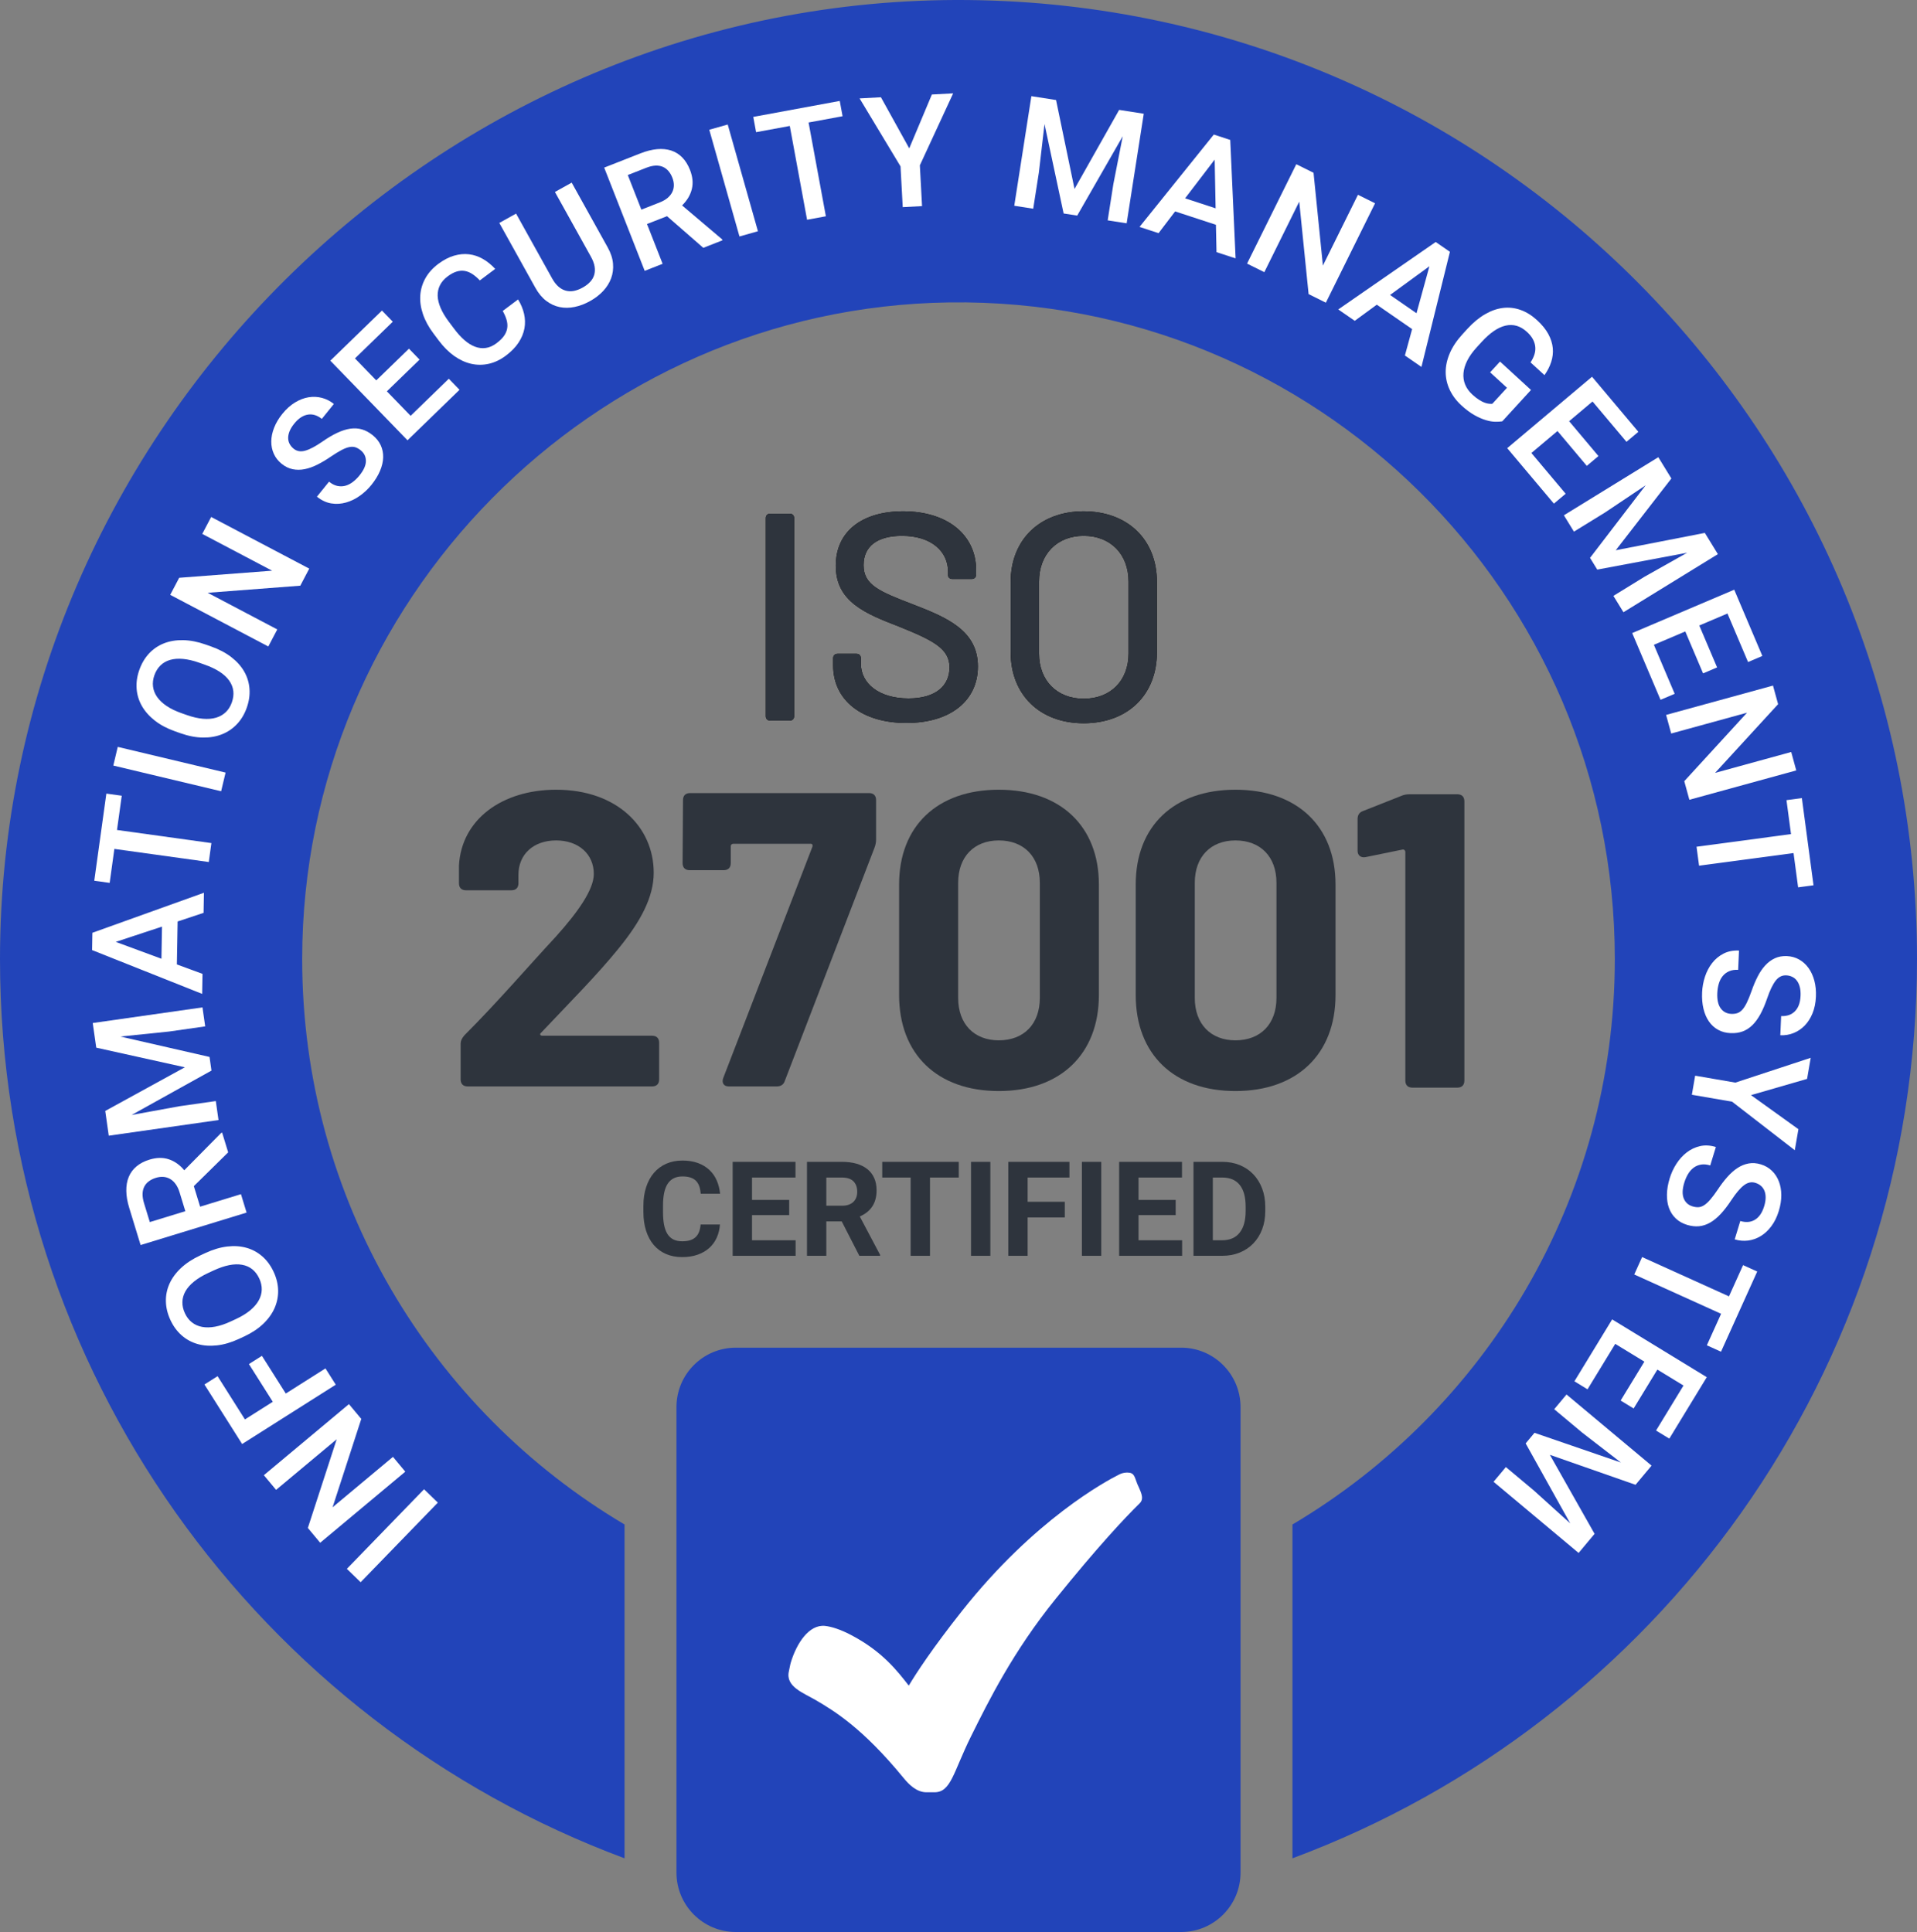
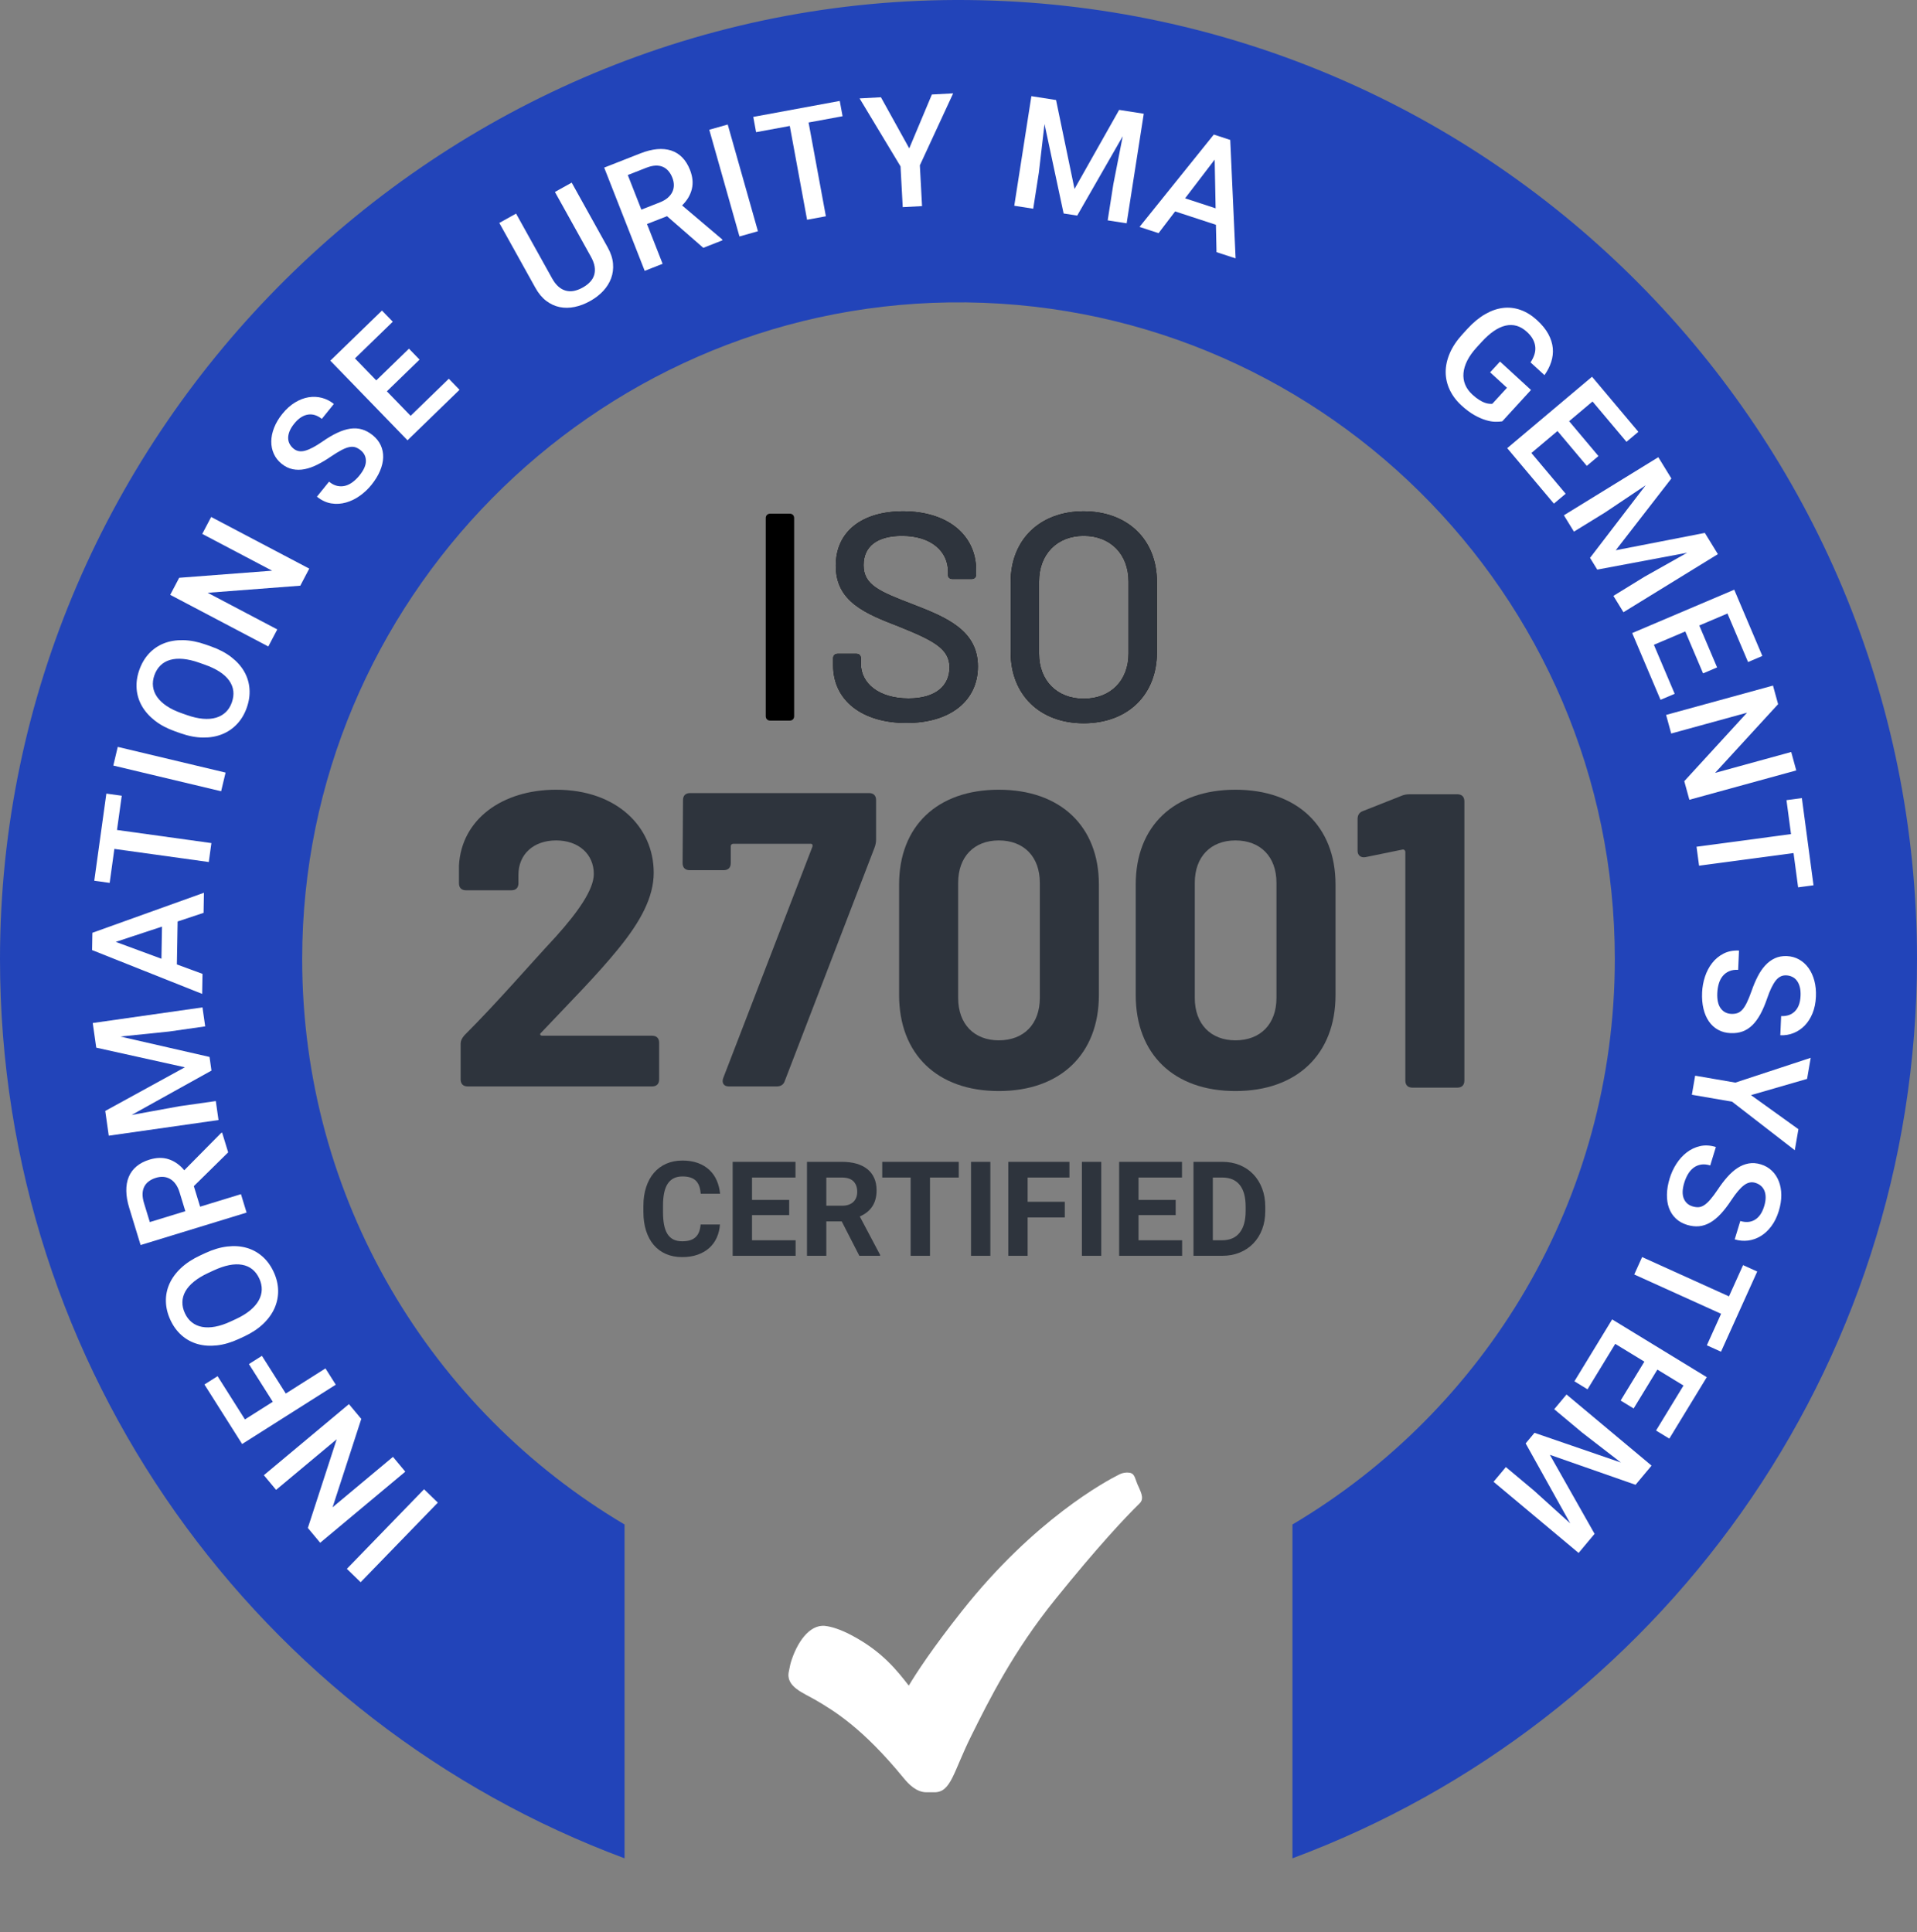
<svg xmlns="http://www.w3.org/2000/svg" width="125px" height="126px" viewBox="0 0 125 126" version="1.1">
  <rect x="0" y="0" width="125" height="126" fill="#808080" stroke="none" />
  <title>Accreditation - ISO 27001</title>
  <g id="Page-1" stroke="none" stroke-width="1" fill="none" fill-rule="evenodd">
    <g id="Crystalaid-2024-09---Page-2" transform="translate(-361, -1464)">
      <g id="Accreditation---ISO-27001" transform="translate(361, 1464)">
        <path d="M63.149,0.003 C28.666,-0.348 0,28.038 0,62.549 C0,89.429 16.945,112.347 40.725,121.194 L40.725,99.424 C28.136,91.963 19.695,78.231 19.704,62.525 C19.717,39.229 38.615,20.048 61.89,19.723 C85.805,19.39 105.296,38.692 105.296,62.549 C105.296,78.245 96.857,91.967 84.275,99.424 L84.275,121.194 C108.055,112.347 125,89.429 125,62.549 C125,28.221 97.368,0.351 63.149,0.003" id="Fill-260" fill="#2244B9" />
-         <path d="M44.11,122.127 L44.11,91.765 C44.11,89.626 45.842,87.892 47.98,87.892 L77.02,87.892 C79.157,87.892 80.89,89.626 80.89,91.765 L80.89,122.127 C80.89,124.266 79.157,126 77.02,126 L47.98,126 C45.842,126 44.11,124.266 44.11,122.127" id="Fill-261" fill="#2244B9" />
        <path d="M49.933,46.707 L49.933,33.789 C49.933,33.615 50.049,33.5 50.223,33.5 L51.494,33.5 C51.667,33.5 51.783,33.615 51.783,33.789 L51.783,46.707 C51.783,46.88 51.667,46.996 51.494,46.996 L50.223,46.996 C50.049,46.996 49.933,46.88 49.933,46.707" id="Fill-262" fill="#000000" />
        <path d="M54.325,43.391 L54.325,42.928 C54.325,42.754 54.441,42.638 54.614,42.638 L55.847,42.638 C56.021,42.638 56.136,42.754 56.136,42.928 L56.136,43.294 C56.136,44.567 57.311,45.55 59.237,45.55 C61.068,45.55 61.915,44.682 61.915,43.525 C61.915,42.311 60.875,41.771 58.621,40.864 C56.425,40.016 54.498,39.245 54.498,36.893 C54.498,34.657 56.213,33.346 58.891,33.346 C61.78,33.346 63.649,34.888 63.649,37.182 L63.649,37.471 C63.649,37.645 63.534,37.761 63.36,37.761 L62.108,37.761 C61.935,37.761 61.819,37.664 61.819,37.51 L61.819,37.279 C61.819,35.987 60.76,34.946 58.814,34.946 C57.215,34.946 56.31,35.621 56.31,36.855 C56.31,38.146 57.311,38.57 59.584,39.438 C61.723,40.267 63.765,41.115 63.765,43.468 C63.765,45.665 62.012,47.15 59.103,47.15 C56.194,47.15 54.325,45.665 54.325,43.391" id="Fill-263" fill="#000000" />
        <path d="M73.588,42.619 L73.588,37.934 C73.588,36.141 72.413,34.946 70.66,34.946 C68.927,34.946 67.751,36.141 67.751,37.934 L67.751,42.619 C67.751,44.393 68.927,45.569 70.66,45.569 C72.413,45.569 73.588,44.393 73.588,42.619 Z M65.902,42.542 L65.902,37.953 C65.902,35.196 67.809,33.346 70.66,33.346 C73.531,33.346 75.438,35.196 75.438,37.953 L75.438,42.542 C75.438,45.318 73.531,47.169 70.66,47.169 C67.809,47.169 65.902,45.318 65.902,42.542 L65.902,42.542 Z" id="Fill-264" fill="#000000" />
-         <path d="M49.933,46.707 L49.933,33.789 C49.933,33.615 50.049,33.5 50.223,33.5 L51.494,33.5 C51.667,33.5 51.783,33.615 51.783,33.789 L51.783,46.707 C51.783,46.88 51.667,46.996 51.494,46.996 L50.223,46.996 C50.049,46.996 49.933,46.88 49.933,46.707" id="Fill-265" fill="#2E343D" />
        <path d="M54.325,43.391 L54.325,42.928 C54.325,42.754 54.441,42.638 54.614,42.638 L55.847,42.638 C56.021,42.638 56.136,42.754 56.136,42.928 L56.136,43.294 C56.136,44.567 57.311,45.55 59.237,45.55 C61.068,45.55 61.915,44.682 61.915,43.525 C61.915,42.311 60.875,41.771 58.621,40.864 C56.425,40.016 54.498,39.245 54.498,36.893 C54.498,34.657 56.213,33.346 58.891,33.346 C61.78,33.346 63.649,34.888 63.649,37.182 L63.649,37.471 C63.649,37.645 63.534,37.761 63.36,37.761 L62.108,37.761 C61.935,37.761 61.819,37.664 61.819,37.51 L61.819,37.279 C61.819,35.987 60.76,34.946 58.814,34.946 C57.215,34.946 56.31,35.621 56.31,36.855 C56.31,38.146 57.311,38.57 59.584,39.438 C61.723,40.267 63.765,41.115 63.765,43.468 C63.765,45.665 62.012,47.15 59.103,47.15 C56.194,47.15 54.325,45.665 54.325,43.391" id="Fill-266" fill="#2E343D" />
        <path d="M73.588,42.619 L73.588,37.934 C73.588,36.141 72.413,34.946 70.66,34.946 C68.927,34.946 67.751,36.141 67.751,37.934 L67.751,42.619 C67.751,44.393 68.927,45.569 70.66,45.569 C72.413,45.569 73.588,44.393 73.588,42.619 Z M65.902,42.542 L65.902,37.953 C65.902,35.196 67.809,33.346 70.66,33.346 C73.531,33.346 75.438,35.196 75.438,37.953 L75.438,42.542 C75.438,45.318 73.531,47.169 70.66,47.169 C67.809,47.169 65.902,45.318 65.902,42.542 L65.902,42.542 Z" id="Fill-267" fill="#2E343D" />
        <path d="M30.036,70.39 L30.036,68.094 C30.036,67.875 30.118,67.712 30.282,67.52 C32.467,65.334 34.406,63.065 36.235,61.097 C37.71,59.457 38.72,58.008 38.72,56.997 C38.72,55.713 37.737,54.811 36.263,54.811 C34.788,54.811 33.805,55.713 33.805,57.052 L33.805,57.598 C33.805,57.899 33.641,58.063 33.34,58.063 L30.391,58.063 C30.09,58.063 29.927,57.899 29.927,57.598 L29.927,56.451 C30.09,53.417 32.767,51.503 36.263,51.503 C40.223,51.503 42.626,53.936 42.626,56.915 C42.626,58.501 41.78,60.086 40.332,61.862 C38.939,63.584 37.164,65.361 35.28,67.356 C35.17,67.438 35.225,67.547 35.361,67.547 L42.517,67.547 C42.817,67.547 42.981,67.712 42.981,68.012 L42.981,70.39 C42.981,70.69 42.817,70.854 42.517,70.854 L30.5,70.854 C30.199,70.854 30.036,70.69 30.036,70.39" id="Fill-268" fill="#2E343D" />
        <path d="M47.158,70.308 L52.975,55.22 C53.003,55.112 52.975,55.029 52.866,55.029 L47.814,55.029 C47.731,55.029 47.65,55.084 47.65,55.193 L47.65,56.286 C47.65,56.587 47.486,56.751 47.185,56.751 L44.973,56.751 C44.673,56.751 44.509,56.587 44.509,56.286 L44.536,52.187 C44.536,51.886 44.7,51.722 45.001,51.722 L56.662,51.722 C56.962,51.722 57.126,51.886 57.126,52.187 L57.126,54.729 C57.126,54.92 57.099,55.084 57.017,55.303 L51.172,70.499 C51.091,70.746 50.899,70.854 50.654,70.854 L47.513,70.854 C47.185,70.854 47.049,70.609 47.158,70.308" id="Fill-269" fill="#2E343D" />
        <path d="M67.803,65.088 L67.803,57.571 C67.803,55.877 66.765,54.811 65.127,54.811 C63.516,54.811 62.478,55.877 62.478,57.571 L62.478,65.088 C62.478,66.782 63.516,67.848 65.127,67.848 C66.765,67.848 67.803,66.782 67.803,65.088 Z M58.627,64.896 L58.627,57.681 C58.627,53.881 61.112,51.503 65.127,51.503 C69.141,51.503 71.654,53.881 71.654,57.681 L71.654,64.896 C71.654,68.75 69.141,71.155 65.127,71.155 C61.112,71.155 58.627,68.75 58.627,64.896 L58.627,64.896 Z" id="Fill-270" fill="#2E343D" />
        <path d="M83.233,65.088 L83.233,57.571 C83.233,55.877 82.194,54.811 80.557,54.811 C78.945,54.811 77.907,55.877 77.907,57.571 L77.907,65.088 C77.907,66.782 78.945,67.848 80.557,67.848 C82.194,67.848 83.233,66.782 83.233,65.088 Z M74.056,64.896 L74.056,57.681 C74.056,53.881 76.542,51.503 80.557,51.503 C84.571,51.503 87.084,53.881 87.084,57.681 L87.084,64.896 C87.084,68.75 84.571,71.155 80.557,71.155 C76.542,71.155 74.056,68.75 74.056,64.896 L74.056,64.896 Z" id="Fill-271" fill="#2E343D" />
        <path d="M91.936,51.8 L95.023,51.8 C95.323,51.8 95.487,51.964 95.487,52.265 L95.487,70.468 C95.487,70.768 95.323,70.933 95.023,70.933 L92.1,70.933 C91.8,70.933 91.636,70.768 91.636,70.468 L91.636,55.572 C91.636,55.463 91.554,55.381 91.445,55.408 L89.042,55.9 C88.741,55.955 88.523,55.791 88.523,55.49 L88.523,53.413 C88.523,53.167 88.632,52.975 88.878,52.893 L91.363,51.91 C91.554,51.827 91.718,51.8 91.936,51.8" id="Fill-272" fill="#2E343D" />
        <path d="M60.411,116.888 C59.757,116.888 59.251,116.361 58.927,115.965 C56.229,112.668 54.353,111.561 53.232,110.9 C52.387,110.401 51.203,110.007 51.442,108.99 C51.489,108.79 51.515,108.593 51.569,108.413 C51.944,107.173 52.755,105.926 53.799,106.038 C54.233,106.085 54.818,106.277 55.476,106.621 C57.55,107.702 58.529,109.002 59.258,109.932 C59.758,109.095 60.795,107.504 62.737,105.052 C67.452,99.098 72.104,96.598 72.988,96.157 C73.125,96.088 73.277,96.048 73.436,96.039 L73.508,96.037 C73.983,96.037 73.974,96.324 74.154,96.765 C74.333,97.205 74.66,97.703 74.32,98.036 C73.341,98.995 71.592,100.858 68.82,104.292 C66.06,107.712 64.477,110.9 63.322,113.229 C62.151,115.588 62.022,116.888 60.929,116.888 C60.929,116.888 60.412,116.888 60.411,116.888" id="Fill-273" fill="#FFFFFF" />
        <polyline id="Fill-274" fill="#FFFFFF" points="27.651 97.125 28.549 97.997 23.516 103.188 22.618 102.316 27.651 97.125" />
        <polyline id="Fill-275" fill="#FFFFFF" points="22.753 91.573 23.558 92.538 21.686 98.302 25.623 95.013 26.427 95.979 20.878 100.614 20.074 99.649 21.955 93.864 18.003 97.166 17.205 96.209 22.753 91.573" />
        <polyline id="Fill-276" fill="#FFFFFF" points="17.079 88.424 18.635 90.883 21.222 89.244 21.894 90.306 15.788 94.175 13.331 90.293 14.187 89.75 15.971 92.571 17.787 91.421 16.231 88.961 17.079 88.424" />
        <path d="M13.575,83.02 C13.209,83.191 12.902,83.376 12.654,83.577 C12.407,83.777 12.219,83.99 12.093,84.213 C11.967,84.436 11.9,84.668 11.894,84.91 C11.888,85.152 11.942,85.398 12.058,85.648 C12.171,85.891 12.321,86.088 12.509,86.238 C12.697,86.387 12.918,86.487 13.17,86.536 C13.423,86.584 13.706,86.581 14.021,86.524 C14.336,86.467 14.676,86.354 15.043,86.183 L15.385,86.025 C15.751,85.855 16.058,85.667 16.306,85.463 C16.554,85.258 16.742,85.042 16.868,84.815 C16.995,84.588 17.061,84.354 17.068,84.112 C17.074,83.87 17.021,83.627 16.908,83.384 C16.673,82.879 16.302,82.58 15.791,82.487 C15.281,82.393 14.656,82.518 13.918,82.861 L13.575,83.02 Z M13.389,81.721 C13.887,81.489 14.364,81.348 14.82,81.295 C15.275,81.242 15.695,81.271 16.08,81.381 C16.464,81.49 16.807,81.678 17.109,81.943 C17.411,82.208 17.656,82.543 17.844,82.949 C18.031,83.352 18.128,83.754 18.136,84.156 C18.143,84.557 18.065,84.943 17.903,85.312 C17.74,85.681 17.493,86.025 17.16,86.342 C16.827,86.659 16.412,86.933 15.914,87.165 L15.58,87.32 C15.082,87.551 14.604,87.691 14.146,87.742 C13.687,87.793 13.265,87.763 12.877,87.652 C12.491,87.541 12.147,87.354 11.845,87.088 C11.543,86.823 11.299,86.489 11.112,86.087 C10.924,85.681 10.826,85.277 10.818,84.873 C10.809,84.47 10.888,84.085 11.053,83.718 C11.219,83.351 11.469,83.01 11.805,82.695 C12.141,82.381 12.558,82.107 13.056,81.876 L13.389,81.721 L13.389,81.721 Z" id="Fill-277" fill="#FFFFFF" />
        <path d="M12.085,78.991 L11.708,77.756 C11.642,77.541 11.555,77.361 11.449,77.217 C11.343,77.073 11.223,76.962 11.088,76.886 C10.954,76.809 10.809,76.765 10.654,76.754 C10.498,76.742 10.336,76.763 10.169,76.814 C9.992,76.868 9.838,76.943 9.71,77.038 C9.581,77.132 9.482,77.248 9.411,77.383 C9.34,77.52 9.302,77.678 9.296,77.858 C9.291,78.038 9.323,78.242 9.392,78.47 L9.769,79.701 L12.085,78.991 Z M12.639,77.357 L13.049,78.696 L15.712,77.881 L16.079,79.082 L9.168,81.199 L8.424,78.766 C8.303,78.371 8.24,78.004 8.236,77.665 C8.231,77.328 8.283,77.024 8.394,76.758 C8.504,76.49 8.672,76.261 8.898,76.071 C9.123,75.88 9.407,75.732 9.749,75.628 C10.211,75.487 10.632,75.48 11.012,75.608 C11.391,75.735 11.727,75.973 12.016,76.321 L14.423,73.885 L14.484,73.866 L14.878,75.154 L12.639,77.357 L12.639,77.357 Z" id="Fill-278" fill="#FFFFFF" />
        <polyline id="Fill-279" fill="#FFFFFF" points="6.863 72.453 12.054 69.606 6.276 68.326 6.047 66.719 13.203 65.699 13.38 66.938 11.02 67.275 7.848 67.601 13.663 68.931 13.789 69.821 8.58 72.716 11.713 72.144 14.072 71.808 14.248 73.047 7.092 74.067 6.863 72.453" />
        <path d="M10.527,62.527 L10.563,60.431 L7.547,61.427 L10.527,62.527 Z M11.582,60.096 L11.533,62.898 L13.205,63.513 L13.182,64.819 L6.004,61.962 L6.023,60.834 L13.297,58.223 L13.275,59.534 L11.582,60.096 L11.582,60.096 Z" id="Fill-280" fill="#FFFFFF" />
        <polyline id="Fill-281" fill="#FFFFFF" points="7.939 51.895 7.629 54.129 13.784 54.984 13.614 56.219 7.457 55.364 7.151 57.579 6.147 57.439 6.935 51.756 7.939 51.895" />
        <polyline id="Fill-282" fill="#FFFFFF" points="14.709 50.386 14.419 51.604 7.388 49.928 7.678 48.71 14.709 50.386" />
        <path d="M12.986,43.219 C12.606,43.085 12.256,43.003 11.939,42.974 C11.621,42.945 11.339,42.966 11.093,43.037 C10.847,43.108 10.637,43.228 10.464,43.397 C10.29,43.566 10.158,43.78 10.066,44.039 C9.977,44.292 9.948,44.538 9.978,44.777 C10.008,45.016 10.096,45.241 10.243,45.452 C10.39,45.664 10.596,45.86 10.861,46.039 C11.125,46.218 11.449,46.375 11.829,46.509 L12.185,46.634 C12.566,46.769 12.917,46.849 13.237,46.876 C13.558,46.903 13.842,46.879 14.091,46.805 C14.34,46.731 14.55,46.61 14.724,46.441 C14.898,46.273 15.029,46.061 15.118,45.808 C15.302,45.283 15.244,44.809 14.944,44.386 C14.645,43.962 14.11,43.615 13.342,43.345 L12.986,43.219 Z M13.759,42.159 C14.277,42.342 14.718,42.573 15.08,42.854 C15.443,43.134 15.724,43.448 15.923,43.796 C16.122,44.143 16.237,44.517 16.267,44.917 C16.299,45.318 16.24,45.73 16.092,46.151 C15.944,46.57 15.733,46.926 15.458,47.218 C15.183,47.511 14.859,47.734 14.485,47.884 C14.11,48.035 13.694,48.108 13.235,48.102 C12.775,48.097 12.286,48.003 11.768,47.82 L11.422,47.698 C10.903,47.515 10.463,47.282 10.099,46.998 C9.737,46.714 9.455,46.397 9.255,46.047 C9.055,45.698 8.94,45.323 8.909,44.922 C8.878,44.521 8.936,44.111 9.084,43.693 C9.232,43.271 9.444,42.913 9.719,42.618 C9.994,42.325 10.319,42.103 10.694,41.956 C11.069,41.809 11.486,41.74 11.946,41.749 C12.406,41.759 12.895,41.854 13.413,42.037 L13.759,42.159 L13.759,42.159 Z" id="Fill-283" fill="#FFFFFF" />
        <polyline id="Fill-284" fill="#FFFFFF" points="20.165 37.084 19.581 38.197 13.542 38.66 18.08 41.05 17.495 42.162 11.099 38.794 11.684 37.682 17.744 37.219 13.188 34.82 13.769 33.716 20.165 37.084" />
        <path d="M23.519,29.366 C23.406,29.274 23.291,29.209 23.176,29.171 C23.06,29.133 22.928,29.128 22.782,29.157 C22.635,29.185 22.466,29.25 22.272,29.351 C22.078,29.452 21.845,29.595 21.573,29.779 C21.277,29.983 20.985,30.157 20.699,30.3 C20.414,30.444 20.136,30.543 19.868,30.596 C19.6,30.65 19.339,30.651 19.087,30.6 C18.834,30.549 18.593,30.432 18.364,30.246 C18.137,30.063 17.968,29.847 17.855,29.596 C17.742,29.345 17.687,29.077 17.689,28.789 C17.692,28.502 17.753,28.204 17.873,27.897 C17.993,27.59 18.172,27.287 18.411,26.991 C18.667,26.674 18.943,26.426 19.237,26.248 C19.532,26.068 19.829,25.956 20.126,25.908 C20.423,25.861 20.713,25.875 20.995,25.949 C21.277,26.024 21.536,26.156 21.77,26.345 L20.984,27.319 C20.848,27.21 20.705,27.129 20.556,27.079 C20.408,27.029 20.256,27.014 20.102,27.035 C19.947,27.055 19.792,27.113 19.639,27.21 C19.484,27.306 19.333,27.446 19.185,27.629 C19.046,27.802 18.945,27.967 18.882,28.124 C18.819,28.282 18.788,28.43 18.79,28.57 C18.792,28.71 18.824,28.839 18.888,28.956 C18.951,29.072 19.038,29.176 19.149,29.265 C19.358,29.434 19.611,29.476 19.909,29.39 C20.207,29.305 20.578,29.109 21.023,28.799 C21.371,28.557 21.695,28.366 21.996,28.225 C22.296,28.085 22.58,27.995 22.846,27.957 C23.113,27.92 23.366,27.936 23.605,28.005 C23.844,28.075 24.076,28.201 24.3,28.381 C24.537,28.572 24.712,28.792 24.826,29.039 C24.939,29.285 24.992,29.549 24.985,29.831 C24.977,30.112 24.909,30.405 24.78,30.709 C24.652,31.014 24.465,31.318 24.22,31.623 C24.002,31.893 23.75,32.131 23.464,32.334 C23.179,32.538 22.878,32.684 22.562,32.773 C22.245,32.863 21.925,32.882 21.601,32.831 C21.277,32.779 20.965,32.633 20.666,32.392 L21.455,31.414 C21.632,31.557 21.81,31.649 21.988,31.689 C22.167,31.728 22.341,31.726 22.511,31.682 C22.68,31.638 22.843,31.556 23.001,31.437 C23.159,31.318 23.308,31.172 23.447,30.999 C23.721,30.658 23.859,30.347 23.859,30.064 C23.859,29.782 23.746,29.549 23.519,29.366" id="Fill-285" fill="#FFFFFF" />
        <polyline id="Fill-286" fill="#FFFFFF" points="27.357 23.453 25.226 25.521 26.775 27.119 29.265 24.701 29.964 25.422 26.571 28.715 21.539 23.522 24.906 20.254 25.612 20.981 23.146 23.374 24.535 24.808 26.666 22.74 27.357 23.453" />
-         <path d="M33.781,19.529 C33.967,19.832 34.097,20.143 34.171,20.463 C34.244,20.782 34.253,21.1 34.197,21.416 C34.139,21.731 34.012,22.041 33.814,22.342 C33.616,22.644 33.339,22.928 32.985,23.194 C32.63,23.461 32.261,23.637 31.878,23.724 C31.494,23.811 31.112,23.812 30.732,23.727 C30.351,23.642 29.981,23.472 29.62,23.217 C29.26,22.961 28.922,22.625 28.608,22.206 L28.257,21.737 C27.945,21.321 27.718,20.902 27.577,20.481 C27.434,20.06 27.377,19.652 27.405,19.259 C27.433,18.865 27.545,18.494 27.74,18.144 C27.935,17.795 28.215,17.485 28.577,17.212 C28.921,16.954 29.263,16.775 29.603,16.676 C29.942,16.576 30.269,16.546 30.585,16.584 C30.901,16.622 31.203,16.724 31.49,16.889 C31.777,17.054 32.044,17.271 32.289,17.537 L31.288,18.289 C31.13,18.122 30.971,17.985 30.81,17.878 C30.649,17.771 30.483,17.702 30.311,17.671 C30.139,17.641 29.961,17.654 29.775,17.71 C29.59,17.766 29.394,17.872 29.187,18.027 C28.96,18.198 28.793,18.391 28.687,18.605 C28.58,18.819 28.532,19.05 28.539,19.299 C28.548,19.547 28.613,19.812 28.735,20.094 C28.857,20.374 29.032,20.668 29.26,20.972 L29.618,21.449 C29.834,21.738 30.055,21.982 30.283,22.18 C30.51,22.378 30.739,22.521 30.971,22.609 C31.203,22.699 31.437,22.727 31.673,22.694 C31.909,22.662 32.145,22.558 32.377,22.383 C32.594,22.22 32.759,22.058 32.871,21.895 C32.982,21.732 33.051,21.565 33.075,21.394 C33.1,21.222 33.085,21.044 33.032,20.861 C32.979,20.677 32.895,20.483 32.781,20.28 L33.781,19.529" id="Fill-287" fill="#FFFFFF" />
        <path d="M37.278,11.911 L39.628,16.14 C39.83,16.502 39.944,16.853 39.972,17.194 C40.001,17.534 39.959,17.855 39.846,18.157 C39.733,18.458 39.559,18.734 39.324,18.985 C39.088,19.235 38.807,19.452 38.48,19.633 C38.141,19.822 37.803,19.951 37.465,20.019 C37.126,20.089 36.801,20.091 36.488,20.026 C36.176,19.961 35.885,19.826 35.615,19.62 C35.345,19.413 35.109,19.13 34.909,18.768 L32.558,14.539 L33.651,13.931 L36.002,18.159 C36.127,18.385 36.265,18.563 36.415,18.694 C36.565,18.824 36.725,18.912 36.895,18.958 C37.064,19.004 37.241,19.009 37.425,18.973 C37.609,18.936 37.799,18.864 37.992,18.756 C38.186,18.648 38.348,18.525 38.477,18.387 C38.607,18.249 38.696,18.096 38.745,17.928 C38.794,17.761 38.802,17.579 38.771,17.382 C38.739,17.186 38.66,16.974 38.535,16.749 L36.185,12.52 L37.278,11.911" id="Fill-288" fill="#FFFFFF" />
        <path d="M41.821,13.672 L43.023,13.2 C43.232,13.117 43.405,13.018 43.54,12.901 C43.675,12.783 43.776,12.655 43.842,12.515 C43.908,12.375 43.94,12.227 43.94,12.071 C43.939,11.915 43.907,11.755 43.842,11.591 C43.775,11.419 43.689,11.272 43.584,11.151 C43.48,11.03 43.357,10.939 43.216,10.879 C43.075,10.819 42.915,10.793 42.735,10.801 C42.555,10.81 42.355,10.858 42.133,10.945 L40.936,11.415 L41.821,13.672 Z M43.493,14.099 L42.189,14.61 L43.207,17.205 L42.038,17.664 L39.397,10.931 L41.763,10.001 C42.148,9.85 42.509,9.759 42.845,9.728 C43.181,9.698 43.487,9.727 43.762,9.816 C44.037,9.906 44.279,10.056 44.485,10.266 C44.692,10.477 44.861,10.748 44.992,11.081 C45.168,11.531 45.207,11.951 45.109,12.34 C45.011,12.729 44.8,13.082 44.476,13.397 L47.088,15.611 L47.112,15.671 L45.859,16.163 L43.493,14.099 L43.493,14.099 Z" id="Fill-289" fill="#FFFFFF" />
        <polyline id="Fill-290" fill="#FFFFFF" points="49.422 15.081 48.218 15.422 46.249 8.462 47.452 8.121 49.422 15.081" />
        <polyline id="Fill-291" fill="#FFFFFF" points="54.941 7.58 52.724 7.989 53.852 14.105 52.626 14.332 51.499 8.215 49.302 8.62 49.118 7.624 54.757 6.583 54.941 7.58" />
        <polyline id="Fill-292" fill="#FFFFFF" points="59.288 9.676 60.764 6.163 62.152 6.088 59.98 10.783 60.123 13.442 58.864 13.51 58.72 10.851 56.05 6.418 57.442 6.343 59.288 9.676" />
        <polyline id="Fill-293" fill="#FFFFFF" points="68.861 6.523 70.065 12.323 72.975 7.167 74.58 7.418 73.464 14.564 72.228 14.371 72.596 12.015 73.21 8.883 70.241 14.06 69.354 13.922 68.109 8.09 67.74 11.256 67.372 13.612 66.136 13.419 67.252 6.272 68.861 6.523" />
        <path d="M77.275,12.934 L79.266,13.587 L79.204,10.409 L77.275,12.934 Z M79.286,14.66 L76.625,13.788 L75.545,15.206 L74.304,14.799 L79.148,8.775 L80.219,9.126 L80.569,16.852 L79.324,16.444 L79.286,14.66 L79.286,14.66 Z" id="Fill-294" fill="#FFFFFF" />
-         <polyline id="Fill-295" fill="#FFFFFF" points="86.454 19.74 85.329 19.181 84.718 13.151 82.442 17.75 81.316 17.192 84.526 10.71 85.651 11.269 86.261 17.321 88.546 12.704 89.663 13.258 86.454 19.74" />
-         <path d="M90.641,19.237 L92.364,20.429 L93.207,17.364 L90.641,19.237 Z M92.079,21.463 L89.775,19.871 L88.337,20.923 L87.263,20.181 L93.617,15.782 L94.544,16.423 L92.687,23.93 L91.608,23.185 L92.079,21.463 L92.079,21.463 Z" id="Fill-296" fill="#FFFFFF" />
        <path d="M97.959,27.477 C97.836,27.499 97.684,27.508 97.502,27.505 C97.32,27.503 97.116,27.468 96.887,27.4 C96.66,27.333 96.411,27.224 96.142,27.074 C95.874,26.924 95.59,26.712 95.293,26.44 C94.959,26.133 94.705,25.794 94.53,25.423 C94.356,25.052 94.268,24.666 94.267,24.266 C94.266,23.865 94.355,23.455 94.535,23.035 C94.714,22.617 94.991,22.203 95.365,21.795 L95.686,21.444 C96.058,21.038 96.439,20.722 96.831,20.495 C97.223,20.268 97.613,20.131 98.002,20.083 C98.391,20.036 98.774,20.079 99.15,20.213 C99.526,20.346 99.886,20.571 100.23,20.886 C100.554,21.184 100.798,21.486 100.963,21.791 C101.127,22.097 101.223,22.402 101.251,22.705 C101.278,23.009 101.243,23.309 101.148,23.605 C101.052,23.901 100.905,24.188 100.709,24.466 L99.801,23.634 C99.907,23.475 99.988,23.313 100.044,23.148 C100.1,22.984 100.123,22.819 100.111,22.652 C100.101,22.485 100.052,22.317 99.967,22.148 C99.881,21.98 99.748,21.812 99.567,21.647 C99.35,21.448 99.125,21.315 98.891,21.249 C98.658,21.183 98.417,21.179 98.169,21.237 C97.92,21.295 97.667,21.412 97.407,21.59 C97.148,21.768 96.886,22 96.623,22.288 L96.294,22.648 C96.026,22.941 95.82,23.229 95.676,23.513 C95.533,23.797 95.45,24.071 95.428,24.333 C95.405,24.595 95.441,24.845 95.537,25.08 C95.634,25.317 95.789,25.533 96.003,25.73 C96.162,25.875 96.307,25.99 96.44,26.073 C96.572,26.157 96.692,26.218 96.799,26.258 C96.906,26.298 97.002,26.322 97.087,26.329 C97.171,26.338 97.246,26.339 97.308,26.334 L98.265,25.29 L97.166,24.283 L97.811,23.58 L99.83,25.433 L97.959,27.477" id="Fill-297" fill="#FFFFFF" />
        <polyline id="Fill-298" fill="#FFFFFF" points="103.469 30.383 101.557 28.11 99.856 29.543 102.09 32.2 101.323 32.846 98.28 29.228 103.81 24.57 106.831 28.162 106.056 28.814 103.843 26.184 102.317 27.47 104.229 29.743 103.469 30.383" />
        <polyline id="Fill-299" fill="#FFFFFF" points="108.984 31.205 105.357 35.886 111.166 34.755 112.016 36.14 105.859 39.928 105.204 38.862 107.233 37.613 110.013 36.048 104.151 37.148 103.68 36.382 107.306 31.649 104.66 33.423 102.63 34.672 101.975 33.606 108.132 29.817 108.984 31.205" />
        <polyline id="Fill-300" fill="#FFFFFF" points="111.051 43.916 109.89 41.182 107.843 42.052 109.2 45.248 108.277 45.64 106.429 41.287 113.082 38.459 114.916 42.78 113.984 43.176 112.641 40.012 110.804 40.793 111.965 43.527 111.051 43.916" />
        <polyline id="Fill-301" fill="#FFFFFF" points="110.157 52.159 109.825 50.947 113.917 46.48 108.972 47.838 108.64 46.625 115.61 44.712 115.943 45.924 111.833 50.406 116.798 49.043 117.127 50.245 110.157 52.159" />
        <polyline id="Fill-302" fill="#FFFFFF" points="117.248 57.87 116.95 55.635 110.79 56.458 110.624 55.222 116.785 54.398 116.489 52.183 117.493 52.049 118.252 57.736 117.248 57.87" />
        <path d="M112.888,66.123 C113.033,66.129 113.165,66.114 113.281,66.076 C113.396,66.037 113.505,65.963 113.606,65.854 C113.707,65.744 113.805,65.591 113.902,65.394 C113.998,65.198 114.101,64.945 114.211,64.635 C114.329,64.295 114.46,63.982 114.605,63.697 C114.75,63.412 114.915,63.168 115.1,62.966 C115.284,62.763 115.493,62.608 115.726,62.499 C115.96,62.389 116.224,62.341 116.518,62.354 C116.809,62.367 117.074,62.441 117.313,62.576 C117.552,62.711 117.756,62.895 117.925,63.128 C118.093,63.361 118.22,63.636 118.306,63.955 C118.391,64.273 118.426,64.623 118.409,65.003 C118.391,65.411 118.316,65.774 118.184,66.093 C118.052,66.412 117.881,66.679 117.669,66.894 C117.458,67.107 117.216,67.269 116.945,67.376 C116.674,67.484 116.387,67.53 116.087,67.517 L116.141,66.267 C116.317,66.274 116.479,66.253 116.629,66.206 C116.778,66.158 116.909,66.08 117.021,65.972 C117.134,65.864 117.224,65.726 117.291,65.557 C117.358,65.386 117.397,65.185 117.407,64.95 C117.417,64.728 117.401,64.535 117.358,64.371 C117.316,64.207 117.252,64.069 117.167,63.957 C117.083,63.845 116.981,63.761 116.861,63.705 C116.741,63.648 116.61,63.616 116.467,63.611 C116.199,63.599 115.971,63.715 115.781,63.961 C115.591,64.206 115.409,64.585 115.234,65.097 C115.097,65.499 114.949,65.846 114.791,66.137 C114.632,66.429 114.457,66.669 114.265,66.858 C114.072,67.046 113.859,67.183 113.626,67.269 C113.391,67.355 113.13,67.391 112.843,67.378 C112.539,67.365 112.268,67.293 112.03,67.161 C111.793,67.03 111.593,66.848 111.433,66.617 C111.273,66.387 111.154,66.111 111.077,65.789 C111,65.468 110.97,65.111 110.988,64.721 C111.003,64.374 111.065,64.033 111.174,63.7 C111.283,63.366 111.439,63.07 111.64,62.81 C111.842,62.55 112.089,62.345 112.381,62.194 C112.672,62.043 113.01,61.976 113.393,61.993 L113.338,63.249 C113.11,63.238 112.912,63.27 112.745,63.344 C112.578,63.417 112.439,63.523 112.329,63.659 C112.218,63.795 112.135,63.958 112.079,64.148 C112.022,64.337 111.989,64.543 111.979,64.764 C111.96,65.201 112.034,65.534 112.201,65.762 C112.368,65.99 112.598,66.11 112.888,66.123" id="Fill-303" fill="#FFFFFF" />
        <polyline id="Fill-304" fill="#FFFFFF" points="114.175 71.421 117.268 73.643 117.031 75.014 112.942 71.849 110.32 71.397 110.534 70.153 113.156 70.605 118.069 68.988 117.833 70.363 114.175 71.421" />
        <path d="M110.365,78.677 C110.504,78.72 110.635,78.737 110.756,78.73 C110.878,78.722 111.001,78.677 111.127,78.596 C111.252,78.515 111.386,78.392 111.528,78.226 C111.671,78.06 111.834,77.841 112.018,77.568 C112.216,77.268 112.421,76.999 112.633,76.759 C112.845,76.519 113.066,76.324 113.295,76.174 C113.524,76.024 113.765,75.926 114.018,75.879 C114.272,75.832 114.539,75.851 114.821,75.938 C115.099,76.023 115.337,76.161 115.535,76.351 C115.733,76.541 115.885,76.771 115.99,77.039 C116.094,77.306 116.149,77.605 116.152,77.935 C116.154,78.265 116.1,78.612 115.989,78.976 C115.87,79.366 115.707,79.698 115.499,79.974 C115.292,80.25 115.06,80.466 114.801,80.62 C114.543,80.775 114.269,80.87 113.979,80.907 C113.69,80.942 113.401,80.916 113.113,80.828 L113.478,79.631 C113.646,79.682 113.809,79.703 113.966,79.694 C114.122,79.685 114.268,79.642 114.404,79.566 C114.54,79.49 114.662,79.379 114.769,79.231 C114.876,79.084 114.964,78.898 115.033,78.673 C115.098,78.461 115.13,78.27 115.13,78.1 C115.13,77.93 115.104,77.781 115.049,77.652 C114.995,77.523 114.918,77.416 114.815,77.331 C114.713,77.246 114.594,77.182 114.458,77.141 C114.202,77.062 113.951,77.118 113.706,77.308 C113.461,77.498 113.19,77.819 112.892,78.272 C112.659,78.627 112.429,78.925 112.203,79.168 C111.977,79.41 111.747,79.599 111.514,79.733 C111.28,79.868 111.04,79.947 110.792,79.972 C110.544,79.996 110.282,79.966 110.007,79.883 C109.715,79.793 109.472,79.655 109.274,79.468 C109.077,79.281 108.929,79.056 108.832,78.793 C108.734,78.529 108.689,78.231 108.695,77.901 C108.7,77.57 108.76,77.218 108.875,76.844 C108.976,76.512 109.121,76.198 109.311,75.902 C109.5,75.607 109.724,75.359 109.985,75.158 C110.245,74.957 110.535,74.82 110.855,74.747 C111.175,74.673 111.519,74.693 111.886,74.805 L111.518,76.007 C111.3,75.94 111.101,75.922 110.92,75.951 C110.74,75.981 110.579,76.048 110.439,76.152 C110.298,76.256 110.176,76.393 110.074,76.562 C109.972,76.732 109.889,76.923 109.824,77.135 C109.696,77.553 109.685,77.893 109.789,78.156 C109.894,78.418 110.087,78.593 110.365,78.677" id="Fill-305" fill="#FFFFFF" />
        <polyline id="Fill-306" fill="#FFFFFF" points="111.297 87.737 112.226 85.682 106.563 83.119 107.076 81.983 112.739 84.546 113.659 82.509 114.582 82.926 112.22 88.155 111.297 87.737" />
        <polyline id="Fill-307" fill="#FFFFFF" points="105.676 91.339 107.223 88.803 105.324 87.644 103.516 90.608 102.661 90.085 105.122 86.048 111.292 89.816 108.849 93.823 107.984 93.296 109.774 90.361 108.07 89.321 106.523 91.857 105.676 91.339" />
        <polyline id="Fill-308" fill="#FFFFFF" points="106.647 96.834 101.06 94.879 103.976 100.033 102.935 101.279 97.389 96.639 98.192 95.678 100.02 97.209 102.386 99.349 99.482 94.135 100.058 93.445 105.693 95.382 103.173 93.435 101.344 91.906 102.146 90.945 107.692 95.584 106.647 96.834" />
        <path d="M46.946,79.86 C46.923,80.171 46.853,80.457 46.736,80.718 C46.618,80.979 46.455,81.203 46.248,81.39 C46.04,81.577 45.789,81.722 45.493,81.827 C45.197,81.933 44.86,81.985 44.481,81.985 C44.089,81.985 43.736,81.917 43.423,81.781 C43.111,81.645 42.846,81.449 42.628,81.194 C42.411,80.939 42.244,80.63 42.128,80.266 C42.012,79.903 41.954,79.495 41.954,79.043 L41.954,78.639 C41.954,78.187 42.014,77.779 42.135,77.414 C42.255,77.049 42.425,76.739 42.645,76.484 C42.866,76.229 43.133,76.032 43.446,75.895 C43.76,75.757 44.111,75.688 44.498,75.688 C44.879,75.688 45.216,75.743 45.51,75.85 C45.803,75.958 46.052,76.109 46.256,76.301 C46.461,76.493 46.62,76.721 46.736,76.987 C46.851,77.252 46.923,77.541 46.955,77.852 L45.692,77.852 C45.678,77.669 45.647,77.508 45.598,77.368 C45.549,77.227 45.478,77.11 45.386,77.014 C45.293,76.919 45.174,76.847 45.028,76.798 C44.882,76.749 44.705,76.724 44.498,76.724 C44.072,76.724 43.755,76.879 43.546,77.189 C43.336,77.499 43.232,77.98 43.232,78.631 L43.232,79.043 C43.232,79.36 43.255,79.638 43.301,79.876 C43.348,80.115 43.42,80.314 43.52,80.474 C43.62,80.634 43.749,80.754 43.907,80.834 C44.066,80.914 44.257,80.954 44.481,80.954 C44.68,80.954 44.852,80.932 44.996,80.887 C45.141,80.842 45.261,80.773 45.358,80.682 C45.455,80.591 45.53,80.477 45.583,80.34 C45.636,80.202 45.67,80.042 45.684,79.86 L46.946,79.86" id="Fill-309" fill="#2E343D" />
        <polyline id="Fill-310" fill="#2E343D" points="51.459 79.245 49.036 79.245 49.036 80.887 51.879 80.887 51.879 81.901 47.774 81.901 47.774 75.773 51.871 75.773 51.871 76.796 49.036 76.796 49.036 78.256 51.459 78.256 51.459 79.245" />
        <path d="M53.881,78.635 L54.899,78.635 C55.064,78.635 55.209,78.613 55.335,78.57 C55.46,78.526 55.563,78.464 55.646,78.384 C55.728,78.304 55.791,78.209 55.833,78.098 C55.875,77.987 55.896,77.863 55.896,77.726 C55.896,77.437 55.814,77.209 55.65,77.043 C55.486,76.878 55.234,76.796 54.895,76.796 L53.881,76.796 L53.881,78.635 Z M54.886,79.658 L53.881,79.658 L53.881,81.901 L52.62,81.901 L52.62,75.773 L54.895,75.773 C55.248,75.773 55.565,75.812 55.846,75.892 C56.126,75.973 56.363,76.091 56.556,76.246 C56.75,76.402 56.898,76.595 57.002,76.825 C57.106,77.055 57.158,77.322 57.158,77.625 C57.158,77.849 57.133,78.05 57.082,78.229 C57.032,78.407 56.959,78.565 56.863,78.704 C56.768,78.843 56.653,78.964 56.518,79.068 C56.384,79.173 56.232,79.262 56.064,79.338 L57.389,81.842 L57.389,81.901 L56.035,81.901 L54.886,79.658 L54.886,79.658 Z" id="Fill-311" fill="#2E343D" />
        <polyline id="Fill-312" fill="#2E343D" points="62.517 76.796 60.641 76.796 60.641 81.901 59.379 81.901 59.379 76.796 57.528 76.796 57.528 75.773 62.517 75.773 62.517 76.796" />
        <polygon id="Fill-313" fill="#2E343D" points="63.316 81.901 64.577 81.901 64.577 75.773 63.316 75.773" />
        <polyline id="Fill-314" fill="#2E343D" points="69.431 79.397 67.008 79.397 67.008 81.901 65.746 81.901 65.746 75.773 69.734 75.773 69.734 76.796 67.008 76.796 67.008 78.378 69.431 78.378 69.431 79.397" />
        <polygon id="Fill-315" fill="#2E343D" points="70.546 81.901 71.808 81.901 71.808 75.773 70.546 75.773" />
        <polyline id="Fill-316" fill="#2E343D" points="76.661 79.245 74.238 79.245 74.238 80.887 77.081 80.887 77.081 81.901 72.976 81.901 72.976 75.773 77.073 75.773 77.073 76.796 74.238 76.796 74.238 78.256 76.661 78.256 76.661 79.245" />
        <path d="M79.084,76.796 L79.084,80.887 L79.693,80.887 C80.193,80.887 80.573,80.722 80.833,80.392 C81.094,80.063 81.224,79.592 81.224,78.98 L81.224,78.694 C81.224,78.071 81.095,77.599 80.838,77.278 C80.579,76.956 80.202,76.796 79.706,76.796 L79.084,76.796 Z M77.822,81.901 L77.822,75.773 L79.706,75.773 C80.118,75.773 80.496,75.844 80.84,75.985 C81.183,76.127 81.478,76.326 81.723,76.583 C81.969,76.84 82.16,77.147 82.297,77.507 C82.434,77.866 82.503,78.264 82.503,78.702 L82.503,78.98 C82.503,79.418 82.435,79.815 82.299,80.173 C82.163,80.531 81.971,80.838 81.723,81.095 C81.475,81.352 81.178,81.55 80.833,81.691 C80.488,81.831 80.109,81.901 79.693,81.901 L77.822,81.901 L77.822,81.901 Z" id="Fill-317" fill="#2E343D" />
      </g>
    </g>
  </g>
</svg>